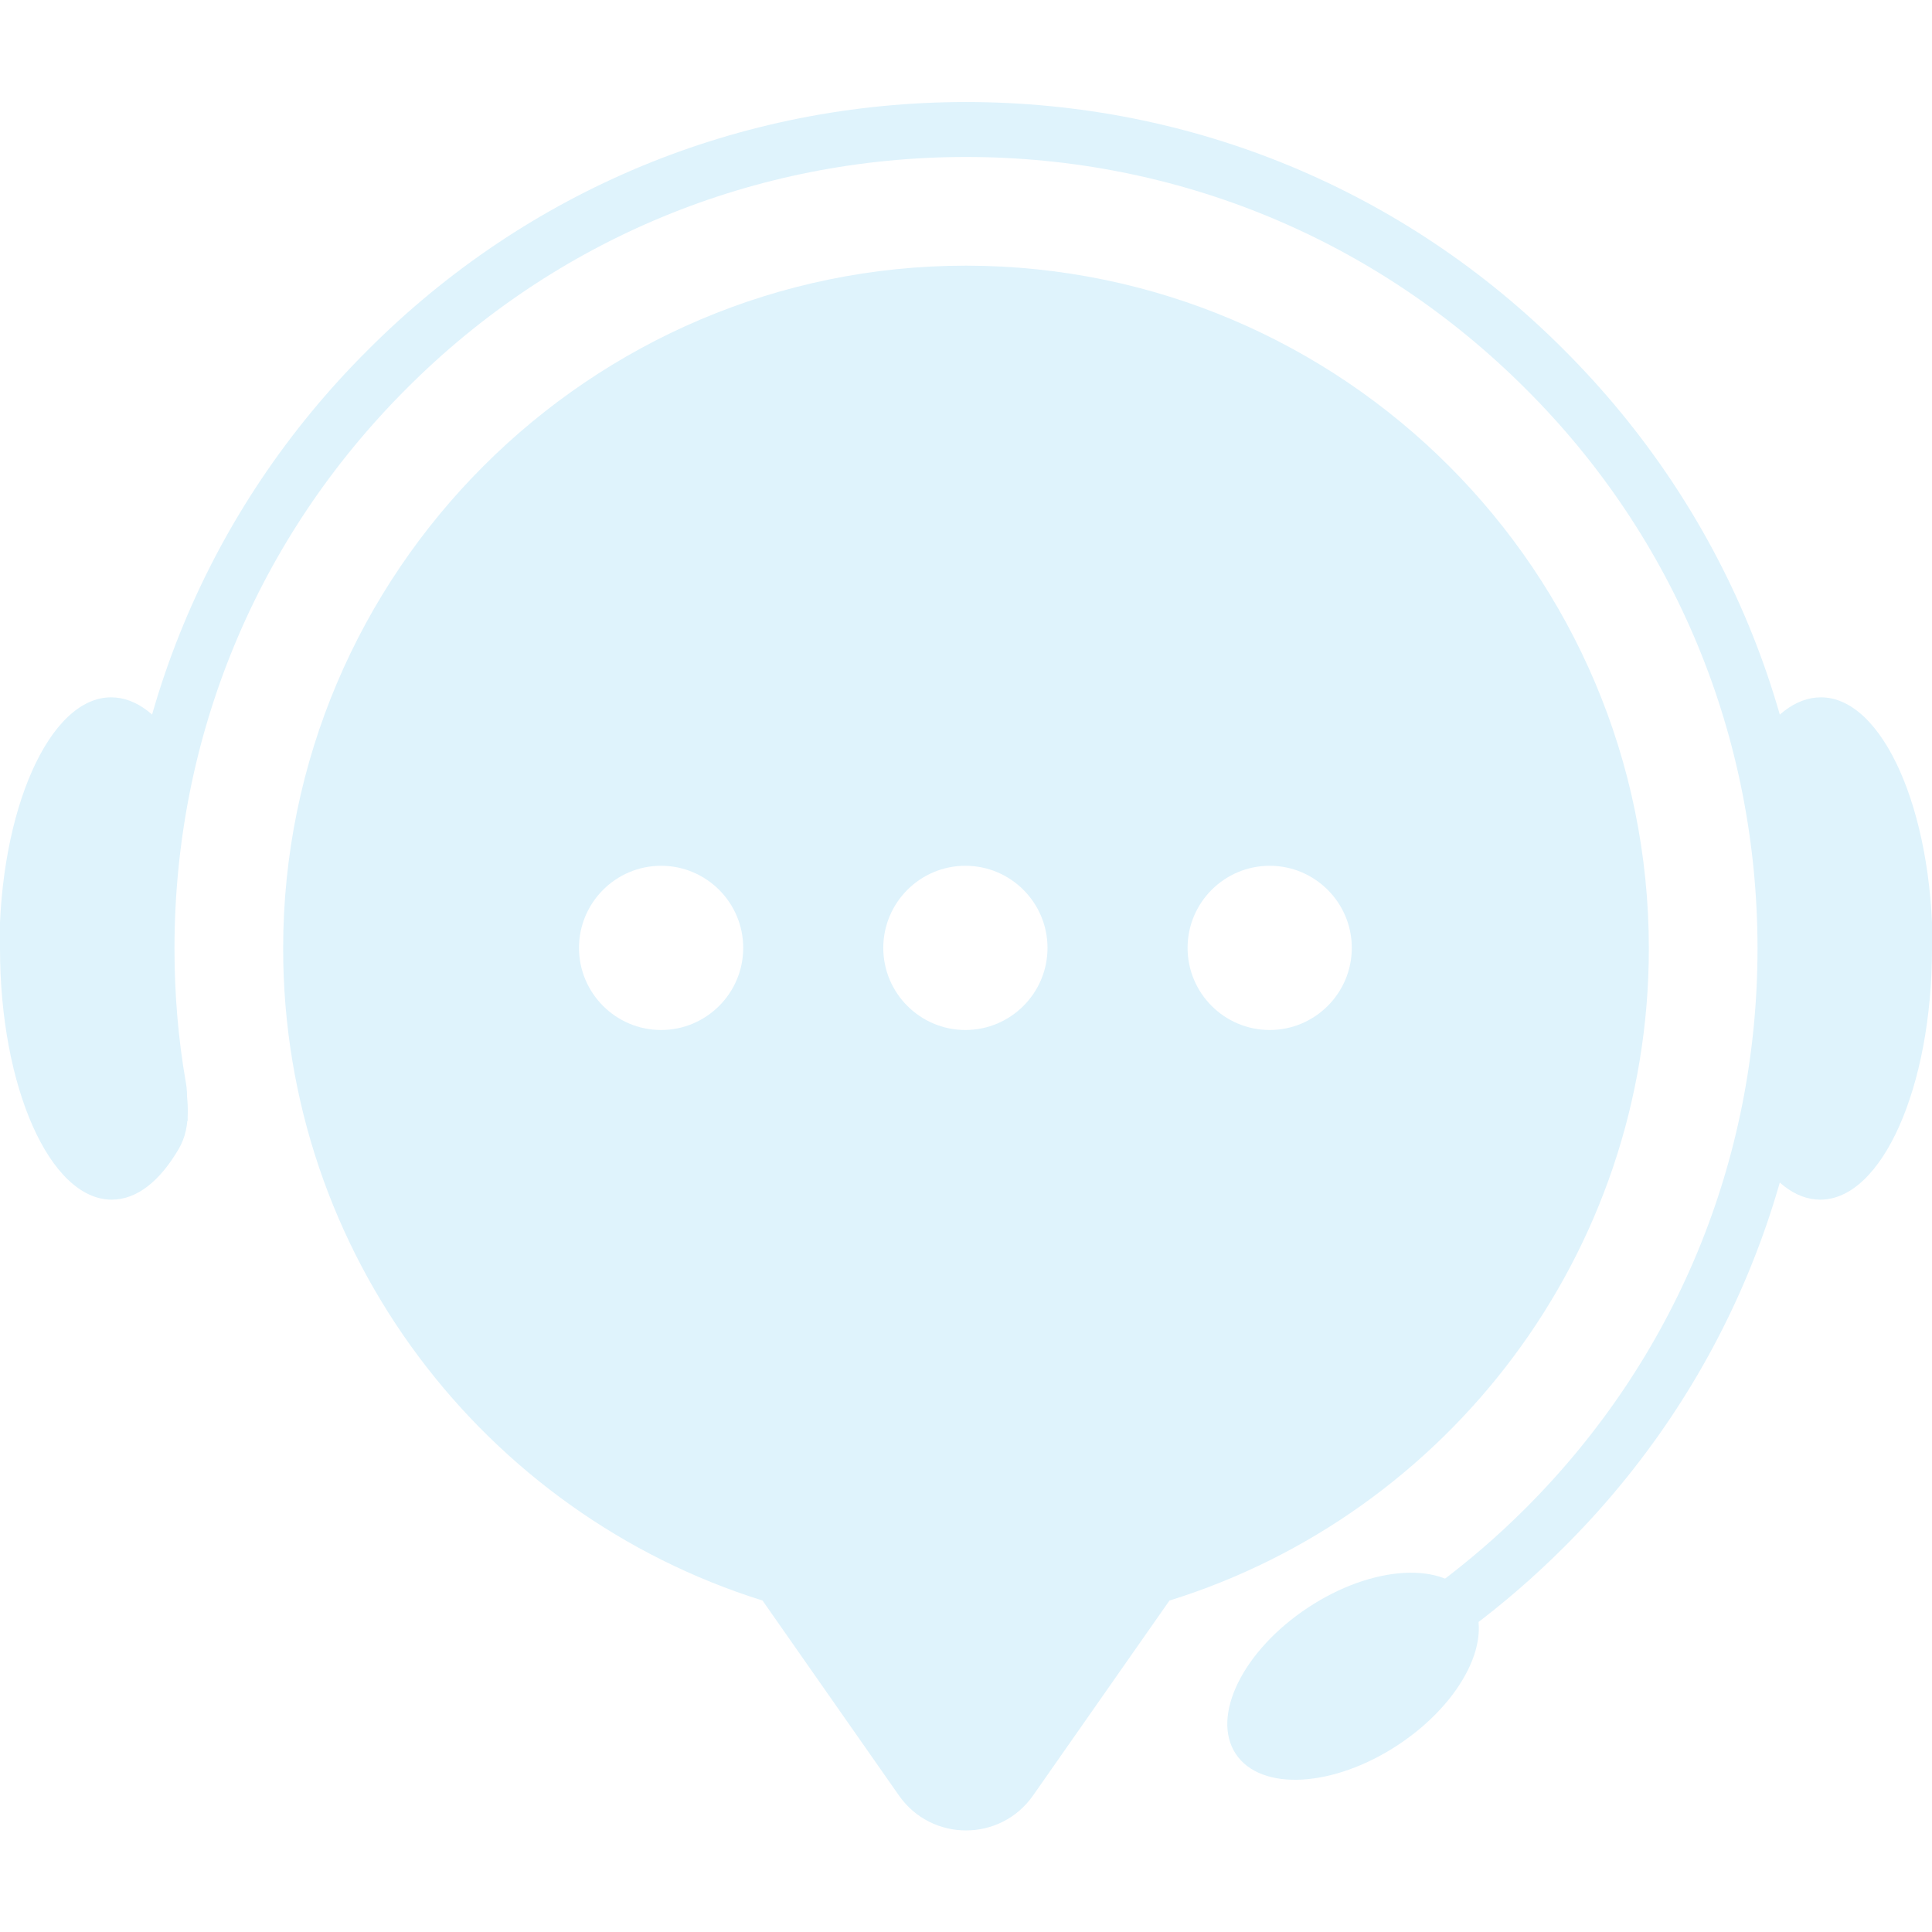
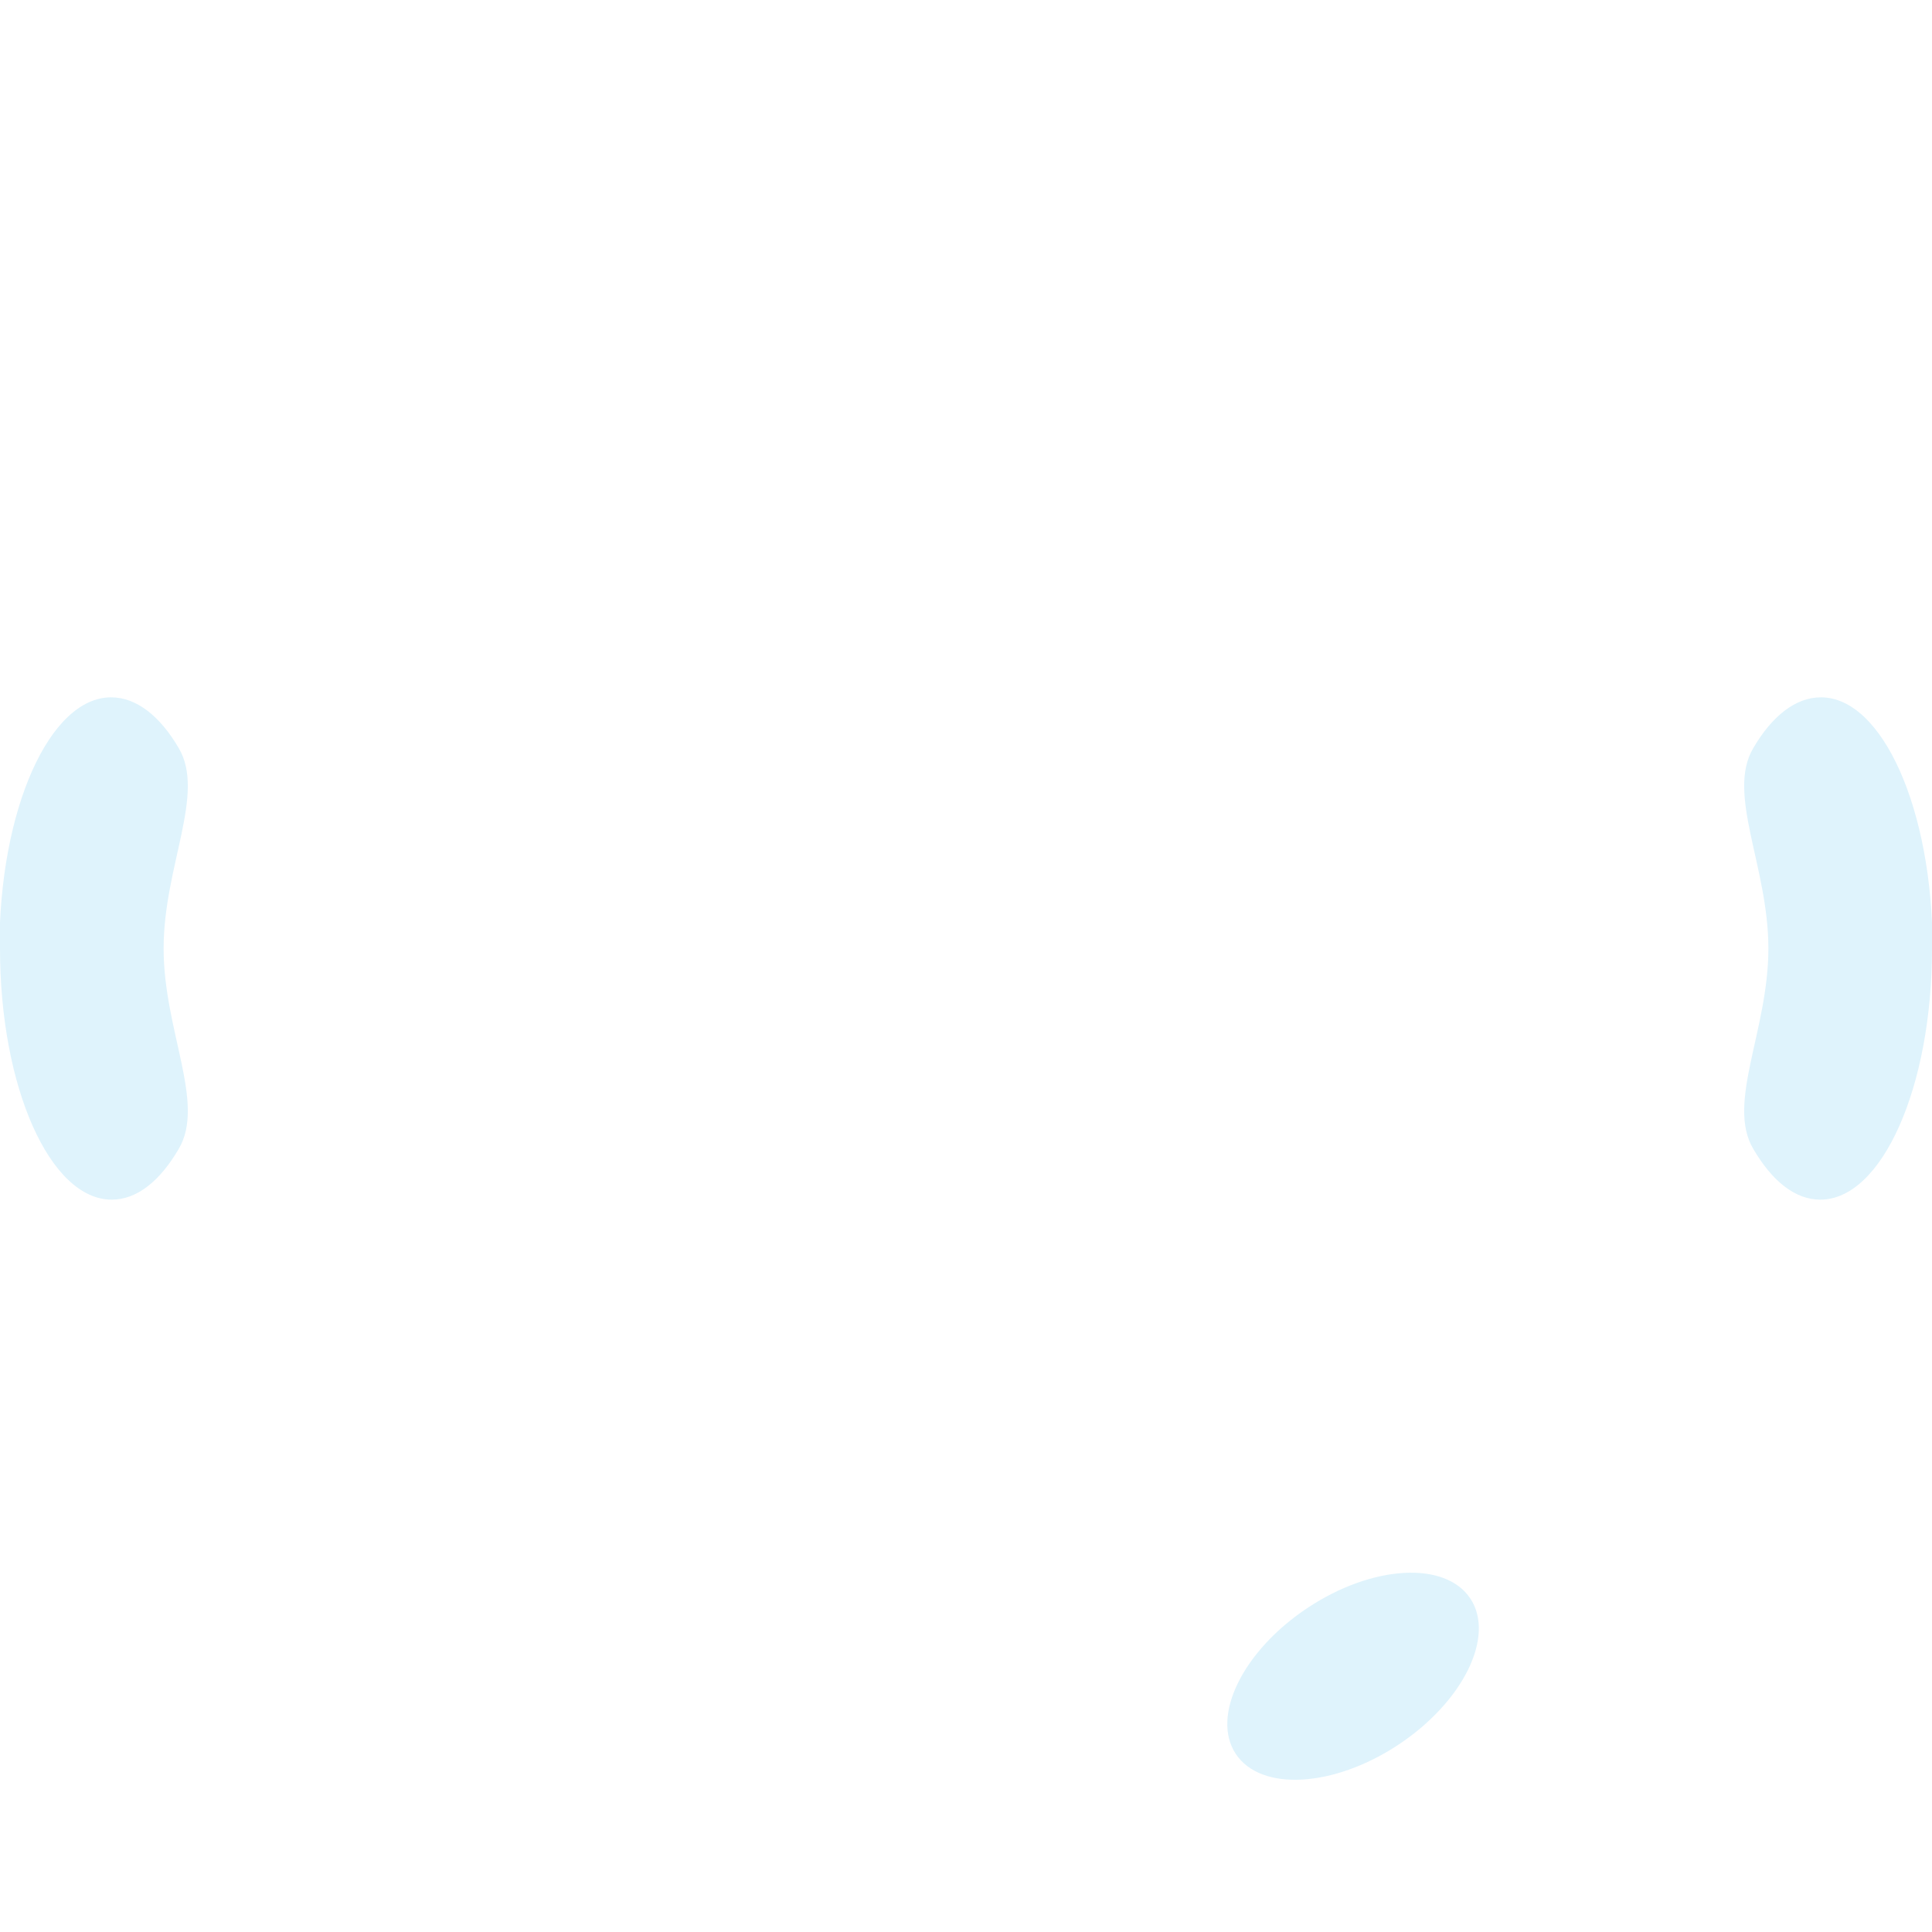
<svg xmlns="http://www.w3.org/2000/svg" id="Layer_2" viewBox="0 0 32 32">
  <defs>
    <style>.cls-1{fill:#fff;}.cls-2{fill:#dff3fc;}</style>
  </defs>
  <g id="_ëîé_1">
    <g>
-       <rect class="cls-1" width="32" height="32" />
      <g>
-         <path class="cls-2" d="m16,4.4c-6.23,0-11.31,5.08-11.31,11.31,0,5.07,3.34,9.36,7.94,10.8l2.26,3.23c.54.77,1.68.77,2.22,0l2.26-3.23c4.6-1.43,7.94-5.73,7.94-10.8,0-6.24-5.06-11.3-11.3-11.31Zm-5.05,12.66c-.75,0-1.36-.61-1.36-1.36s.61-1.36,1.36-1.36,1.36.61,1.36,1.36-.61,1.36-1.36,1.36Zm5.04,0c-.75,0-1.36-.61-1.36-1.36s.61-1.36,1.36-1.36,1.36.61,1.36,1.36-.61,1.36-1.36,1.36Zm5.04,0c-.75,0-1.36-.61-1.36-1.36s.61-1.36,1.36-1.36,1.36.61,1.36,1.36-.61,1.36-1.36,1.36Z" />
        <g>
-           <path class="cls-2" d="m22.61,28.08l-.43-.8c1.13-.61,2.17-1.38,3.09-2.3,2.48-2.48,3.84-5.77,3.84-9.27s-1.36-6.8-3.84-9.27c-2.48-2.48-5.77-3.84-9.27-3.84s-6.8,1.36-9.27,3.84c-2.48,2.48-3.84,5.77-3.84,9.27,0,.75.06,1.49.19,2.23.04.21-.01.42.03.62l-.8.19c-.22-.99-.33-2.01-.33-3.04,0-3.75,1.46-7.27,4.11-9.91C8.73,3.15,12.25,1.69,16,1.69s7.27,1.46,9.91,4.11c2.65,2.65,4.11,6.17,4.11,9.91s-1.46,7.27-4.11,9.91c-.98.98-2.09,1.81-3.3,2.46Z" />
          <path class="cls-2" d="m32,15.71c0,2.3-.83,4.16-1.85,4.16-.42,0-.8-.31-1.11-.84-.45-.76.25-1.96.25-3.32s-.7-2.56-.25-3.32c.31-.53.7-.84,1.12-.84,1.02,0,1.85,1.86,1.85,4.16Z" />
          <path class="cls-2" d="m0,15.71c0,2.3.83,4.16,1.85,4.16.42,0,.8-.31,1.11-.84.45-.76-.25-1.96-.25-3.32s.7-2.56.25-3.32c-.31-.53-.7-.84-1.12-.84-1.02,0-1.85,1.86-1.85,4.16Z" />
          <ellipse class="cls-2" cx="22.41" cy="27.76" rx="2.33" ry="1.36" transform="translate(-11.6 16.99) rotate(-33.51)" />
        </g>
      </g>
    </g>
  </g>
</svg>